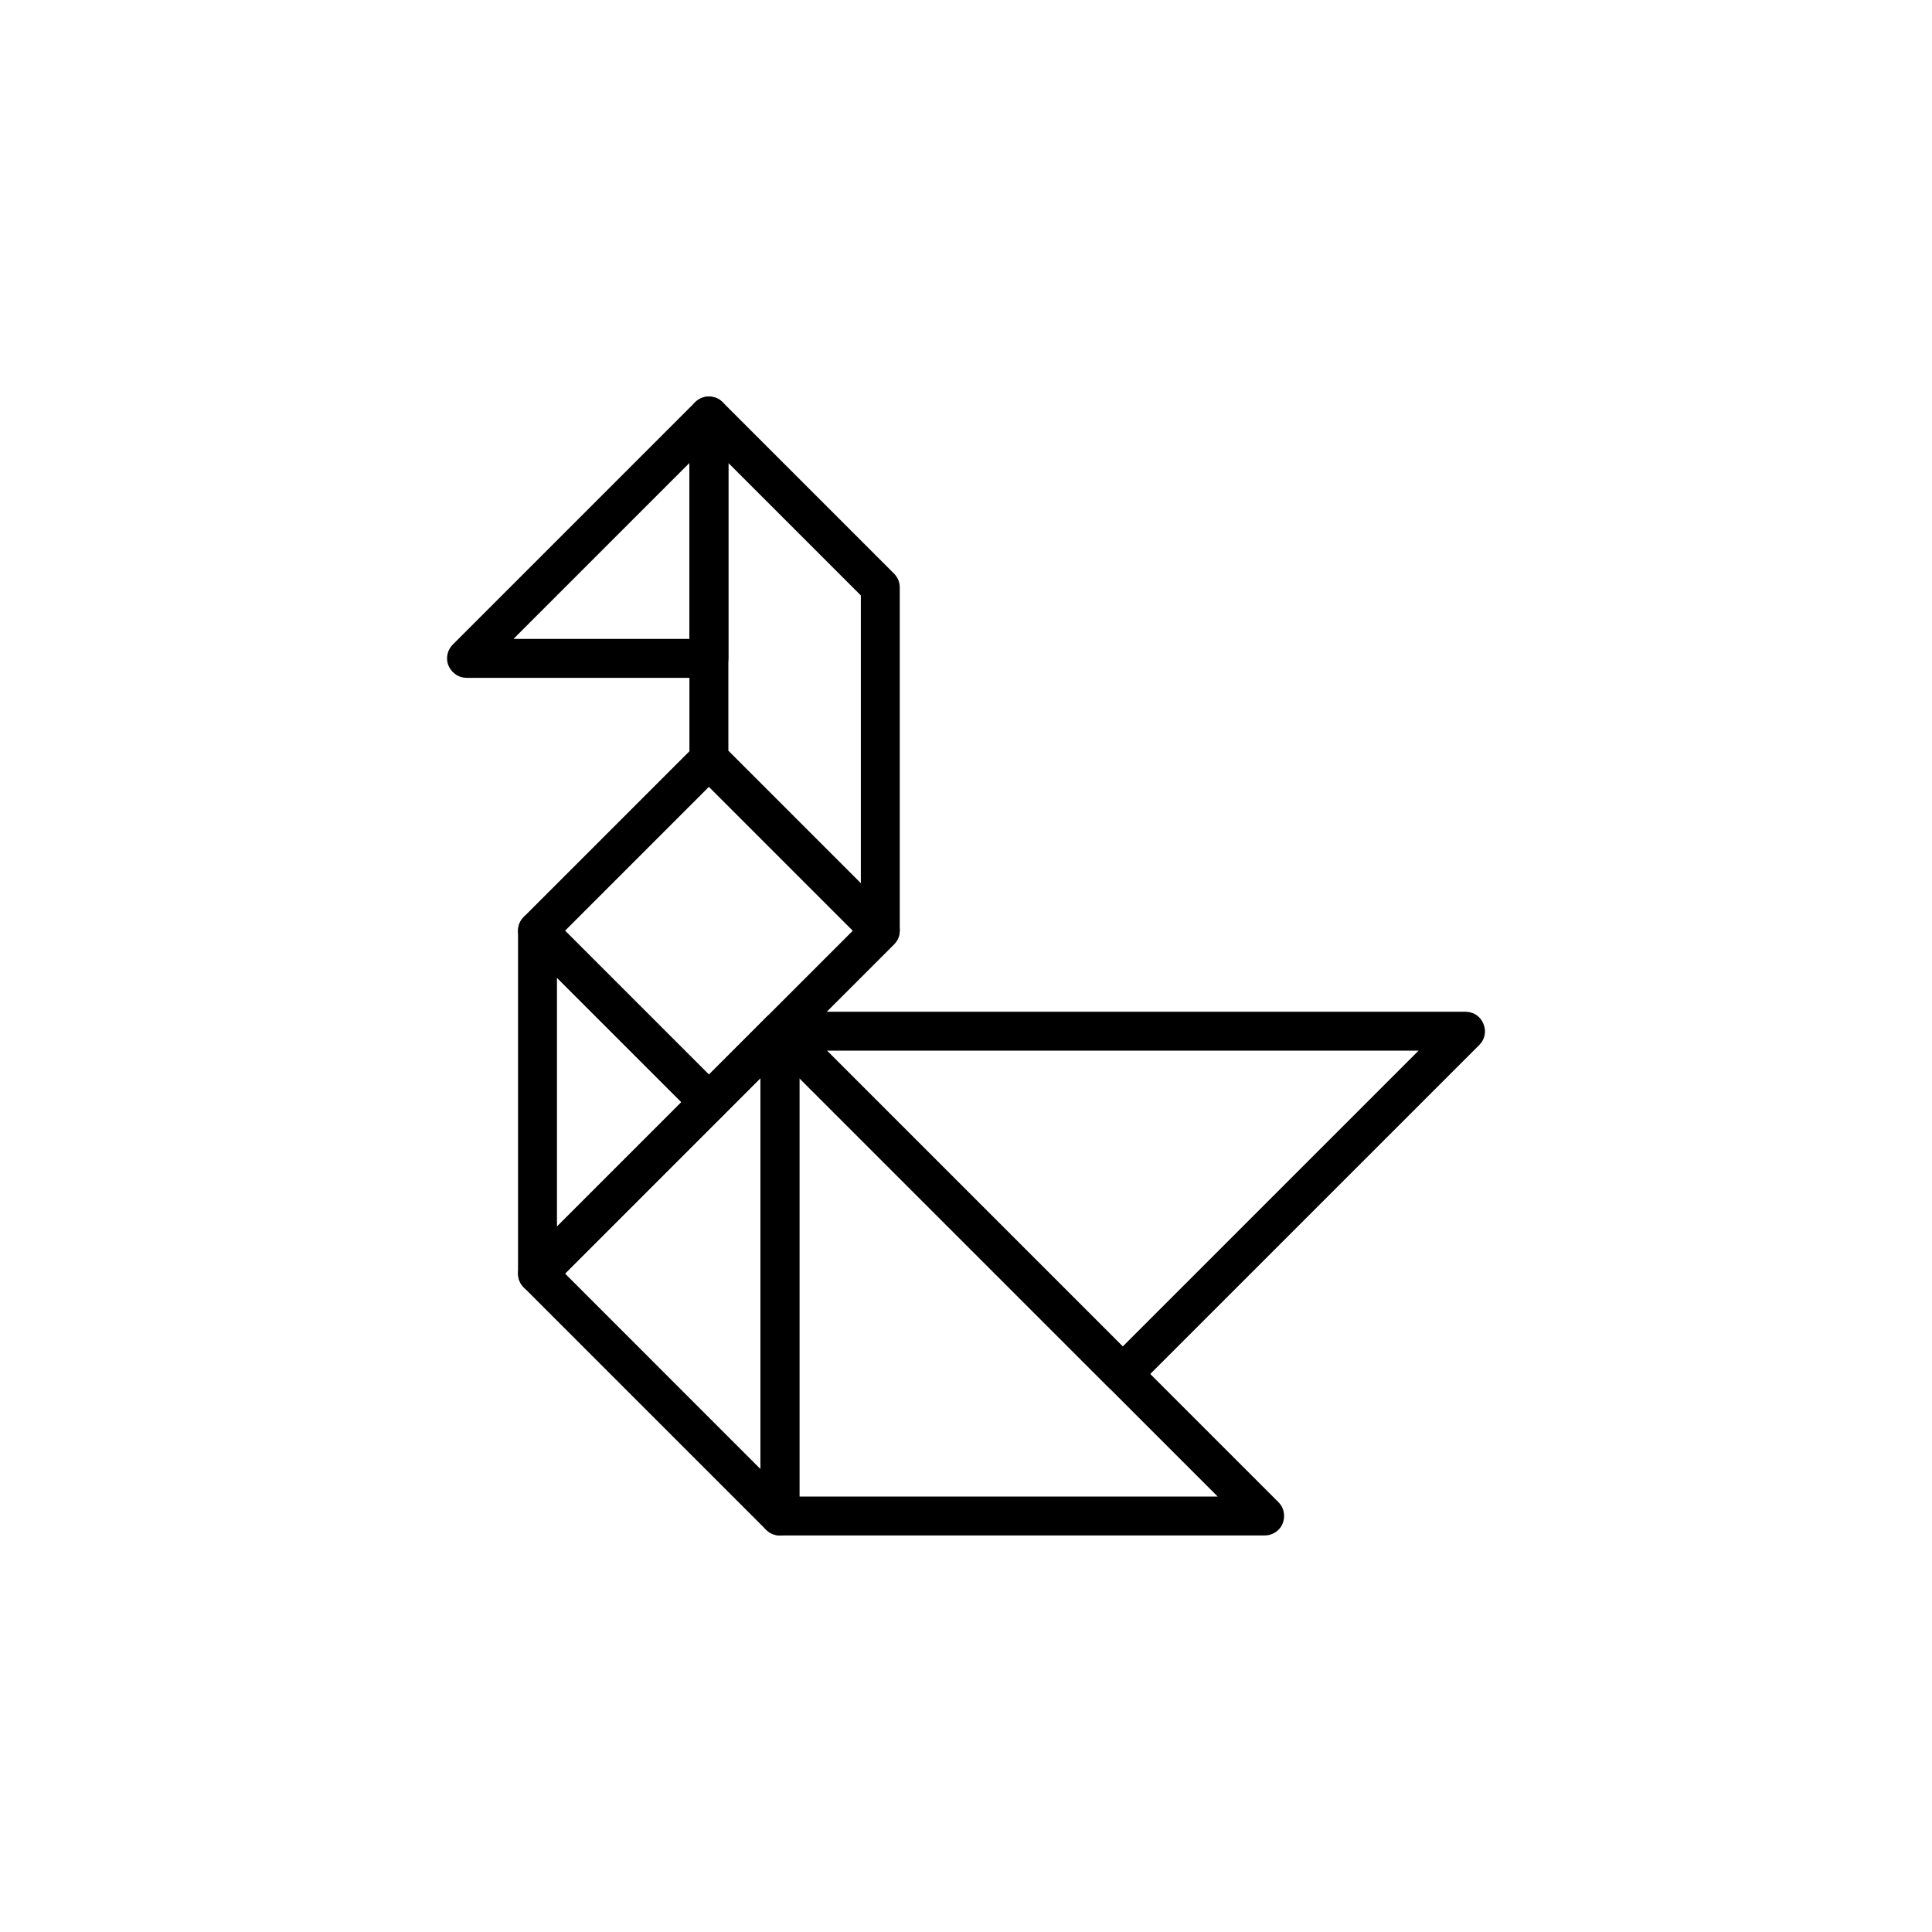
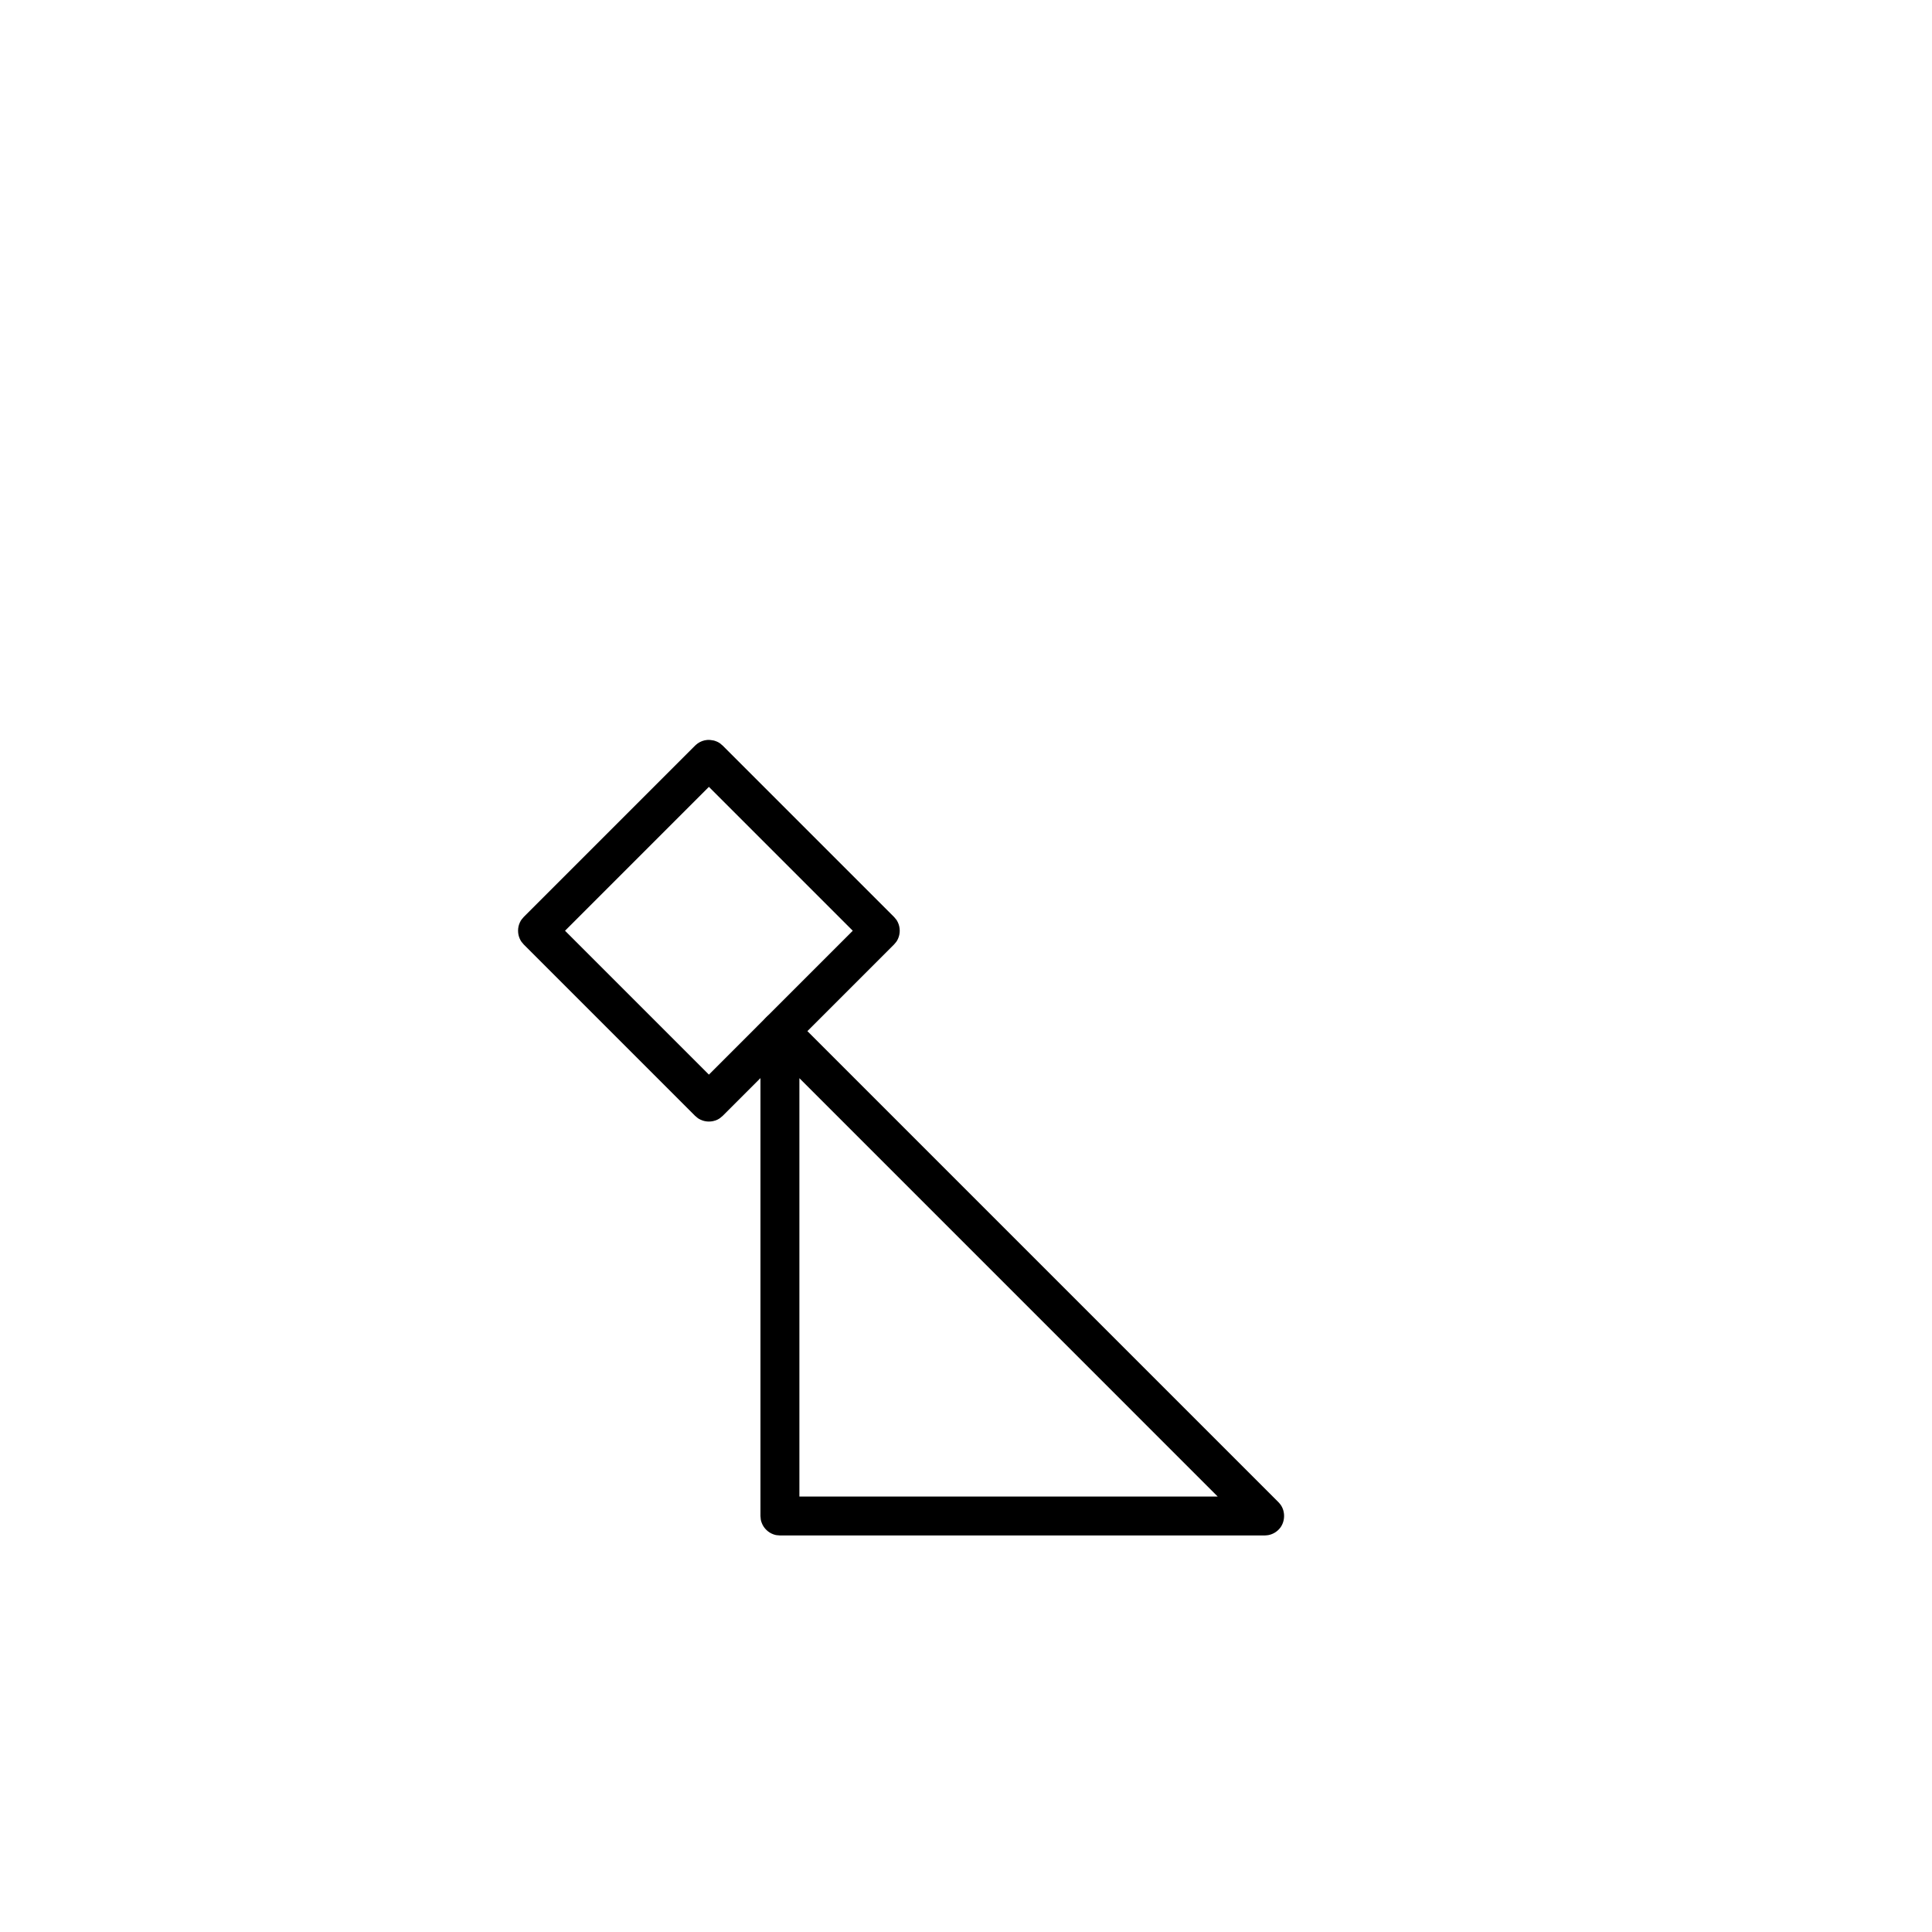
<svg xmlns="http://www.w3.org/2000/svg" fill="#000000" width="800px" height="800px" version="1.1" viewBox="144 144 512 512">
  <g fill-rule="evenodd">
    <path d="m351.92 412.27c0.777 0.27 1.008 0.285 1.695 0.762 0.254 0.176 0.48 0.395 0.719 0.594l128.48 128.48c0.199 0.238 0.426 0.457 0.598 0.719 1.242 1.797 1.168 4.383-0.184 6.109-0.773 0.984-1.902 1.668-3.133 1.891-0.305 0.055-0.617 0.059-0.93 0.086h-128.48c-0.789-0.07-1.008-0.035-1.762-0.309-1.418-0.516-2.57-1.672-3.082-3.082-0.273-0.758-0.246-0.973-0.312-1.766v-128.48c0.074-0.824 0.039-1.047 0.34-1.832 0.555-1.461 1.797-2.629 3.289-3.098 0.797-0.25 1.023-0.199 1.844-0.223 0.309 0.051 0.613 0.094 0.922 0.145zm3.926 128.33h110.86l-110.86-110.87z" />
-     <path d="m533.31 412.2c0.793 0.223 1.023 0.23 1.742 0.664 1.867 1.129 2.863 3.516 2.34 5.648-0.148 0.609-0.41 1.184-0.762 1.695-0.18 0.254-0.398 0.48-0.598 0.719l-90.852 90.844c-0.609 0.516-0.738 0.688-1.465 1.027-1.363 0.637-2.992 0.637-4.359 0-0.727-0.34-0.859-0.516-1.465-1.027l-90.852-90.844c-0.199-0.238-0.418-0.465-0.598-0.719-1.238-1.797-1.168-4.383 0.184-6.109 0.773-0.984 1.906-1.668 3.133-1.895 0.305-0.055 0.617-0.055 0.93-0.086h181.7c0.309 0.031 0.617 0.059 0.93 0.086zm-170.17 10.234 78.395 78.395 78.395-78.395z" />
-     <path d="m287.68 385.65c0.777 0.27 1.008 0.289 1.695 0.762 0.254 0.18 0.48 0.398 0.715 0.598l45.426 45.422c0.508 0.609 0.688 0.738 1.027 1.473 0.633 1.363 0.633 2.992 0 4.359-0.34 0.727-0.52 0.859-1.027 1.465l-45.426 45.422c-0.234 0.199-0.457 0.418-0.715 0.598-1.797 1.238-4.363 1.188-6.109-0.184-0.988-0.773-1.672-1.902-1.895-3.133-0.055-0.305-0.055-0.617-0.086-0.93v-90.852c0.074-0.824 0.039-1.047 0.336-1.824 0.547-1.445 1.789-2.629 3.293-3.098 0.797-0.25 1.02-0.199 1.844-0.223 0.305 0.043 0.613 0.094 0.922 0.141zm3.922 83.402 32.973-32.969-32.973-32.973z" />
-     <path d="m332.49 249.11c0.809 0.176 1.039 0.168 1.777 0.555 1.105 0.582 1.984 1.57 2.426 2.738 0.301 0.781 0.266 1.008 0.34 1.832v64.238c-0.07 0.793-0.039 1.008-0.312 1.766-0.516 1.418-1.668 2.57-3.082 3.082-0.754 0.273-0.973 0.238-1.762 0.309h-64.242c-0.309-0.023-0.625-0.023-0.93-0.086-2.156-0.395-3.926-2.273-4.191-4.449-0.148-1.242 0.164-2.523 0.871-3.551 0.18-0.254 0.398-0.48 0.598-0.719l64.238-64.238c0.238-0.199 0.465-0.426 0.719-0.598 0.516-0.355 1.086-0.613 1.695-0.762 0.605-0.148 1.23-0.129 1.855-0.113zm-52.406 64.203h46.625v-46.625c-15.539 15.539-31.082 31.082-46.625 46.625z" />
-     <path d="m351.3 412.15c0.809 0.176 1.039 0.164 1.777 0.555 1.105 0.578 1.984 1.57 2.426 2.738 0.301 0.781 0.266 1.008 0.34 1.832v128.48c-0.031 0.309-0.031 0.625-0.086 0.93-0.504 2.75-3.488 4.777-6.309 4.082-0.609-0.148-1.184-0.41-1.695-0.762-0.254-0.176-0.48-0.398-0.719-0.598l-64.238-64.238c-0.508-0.609-0.688-0.738-1.027-1.465-0.633-1.363-0.637-2.996 0-4.359 0.34-0.727 0.52-0.859 1.027-1.465l64.238-64.242c0.238-0.199 0.465-0.418 0.719-0.594 0.516-0.359 1.086-0.613 1.695-0.762 0.605-0.148 1.23-0.133 1.855-0.113zm-57.562 69.359 51.781 51.789v-103.57c-17.258 17.266-34.523 34.523-51.781 51.789z" />
-     <path d="m333.1 249.23c0.293 0.102 0.598 0.176 0.883 0.305 0.762 0.344 0.898 0.527 1.531 1.059l45.422 45.422c0.176 0.203 0.367 0.398 0.523 0.617 0.48 0.652 0.797 1.422 0.922 2.227 0.043 0.266 0.043 0.535 0.066 0.805v90.852c-0.031 0.309-0.031 0.625-0.086 0.93-0.395 2.156-2.273 3.926-4.453 4.191-1.238 0.156-2.519-0.164-3.551-0.871-0.254-0.176-0.473-0.398-0.715-0.598l-45.426-45.422c-0.176-0.203-0.363-0.398-0.523-0.617-0.48-0.652-0.793-1.422-0.922-2.227-0.039-0.266-0.039-0.535-0.066-0.805v-90.852c0.074-0.824 0.039-1.047 0.34-1.832 0.555-1.461 1.797-2.629 3.289-3.094 0.797-0.25 1.023-0.199 1.844-0.223 0.309 0.043 0.613 0.094 0.922 0.141zm3.926 93.719 35.105 35.105v-76.254l-35.105-35.105z" />
    <path d="m333.2 340.25c0.285 0.105 0.574 0.18 0.848 0.309 0.727 0.34 0.859 0.516 1.465 1.027l45.422 45.422c0.516 0.609 0.688 0.738 1.027 1.465 0.637 1.367 0.633 2.996 0 4.359-0.34 0.727-0.516 0.859-1.027 1.465l-45.422 45.426c-0.609 0.508-0.738 0.688-1.465 1.027-1.363 0.633-2.996 0.633-4.359 0-0.734-0.34-0.863-0.52-1.473-1.027l-45.422-45.426c-0.508-0.609-0.688-0.738-1.027-1.465-0.629-1.352-0.637-2.992 0-4.359 0.34-0.727 0.52-0.859 1.027-1.465l45.422-45.422c0.23-0.195 0.445-0.41 0.688-0.578 0.742-0.52 1.617-0.84 2.508-0.914 0.598-0.055 1.195 0.051 1.785 0.156zm-39.461 50.406 38.129 38.129 38.125-38.129-38.125-38.129-38.129 38.129z" />
  </g>
</svg>